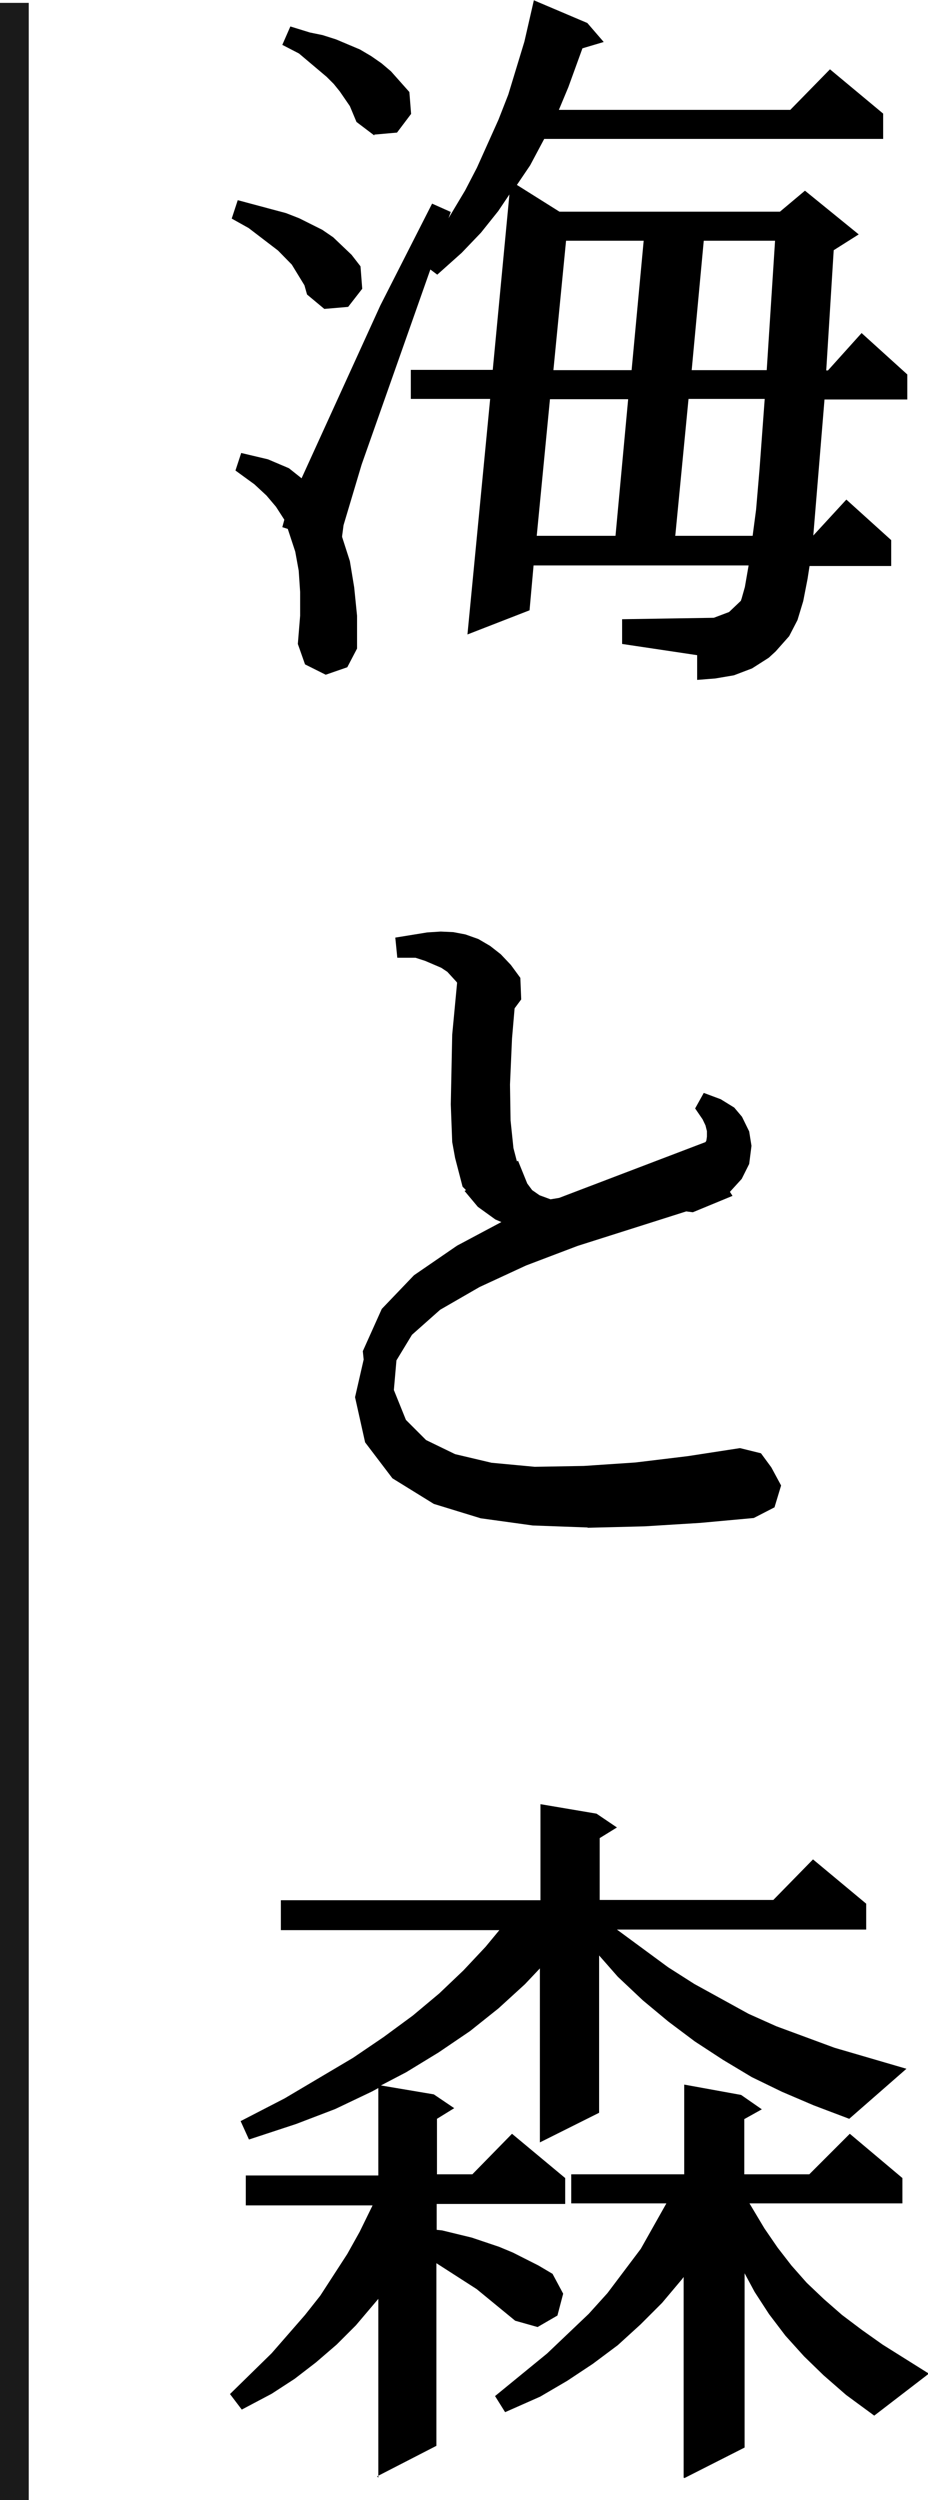
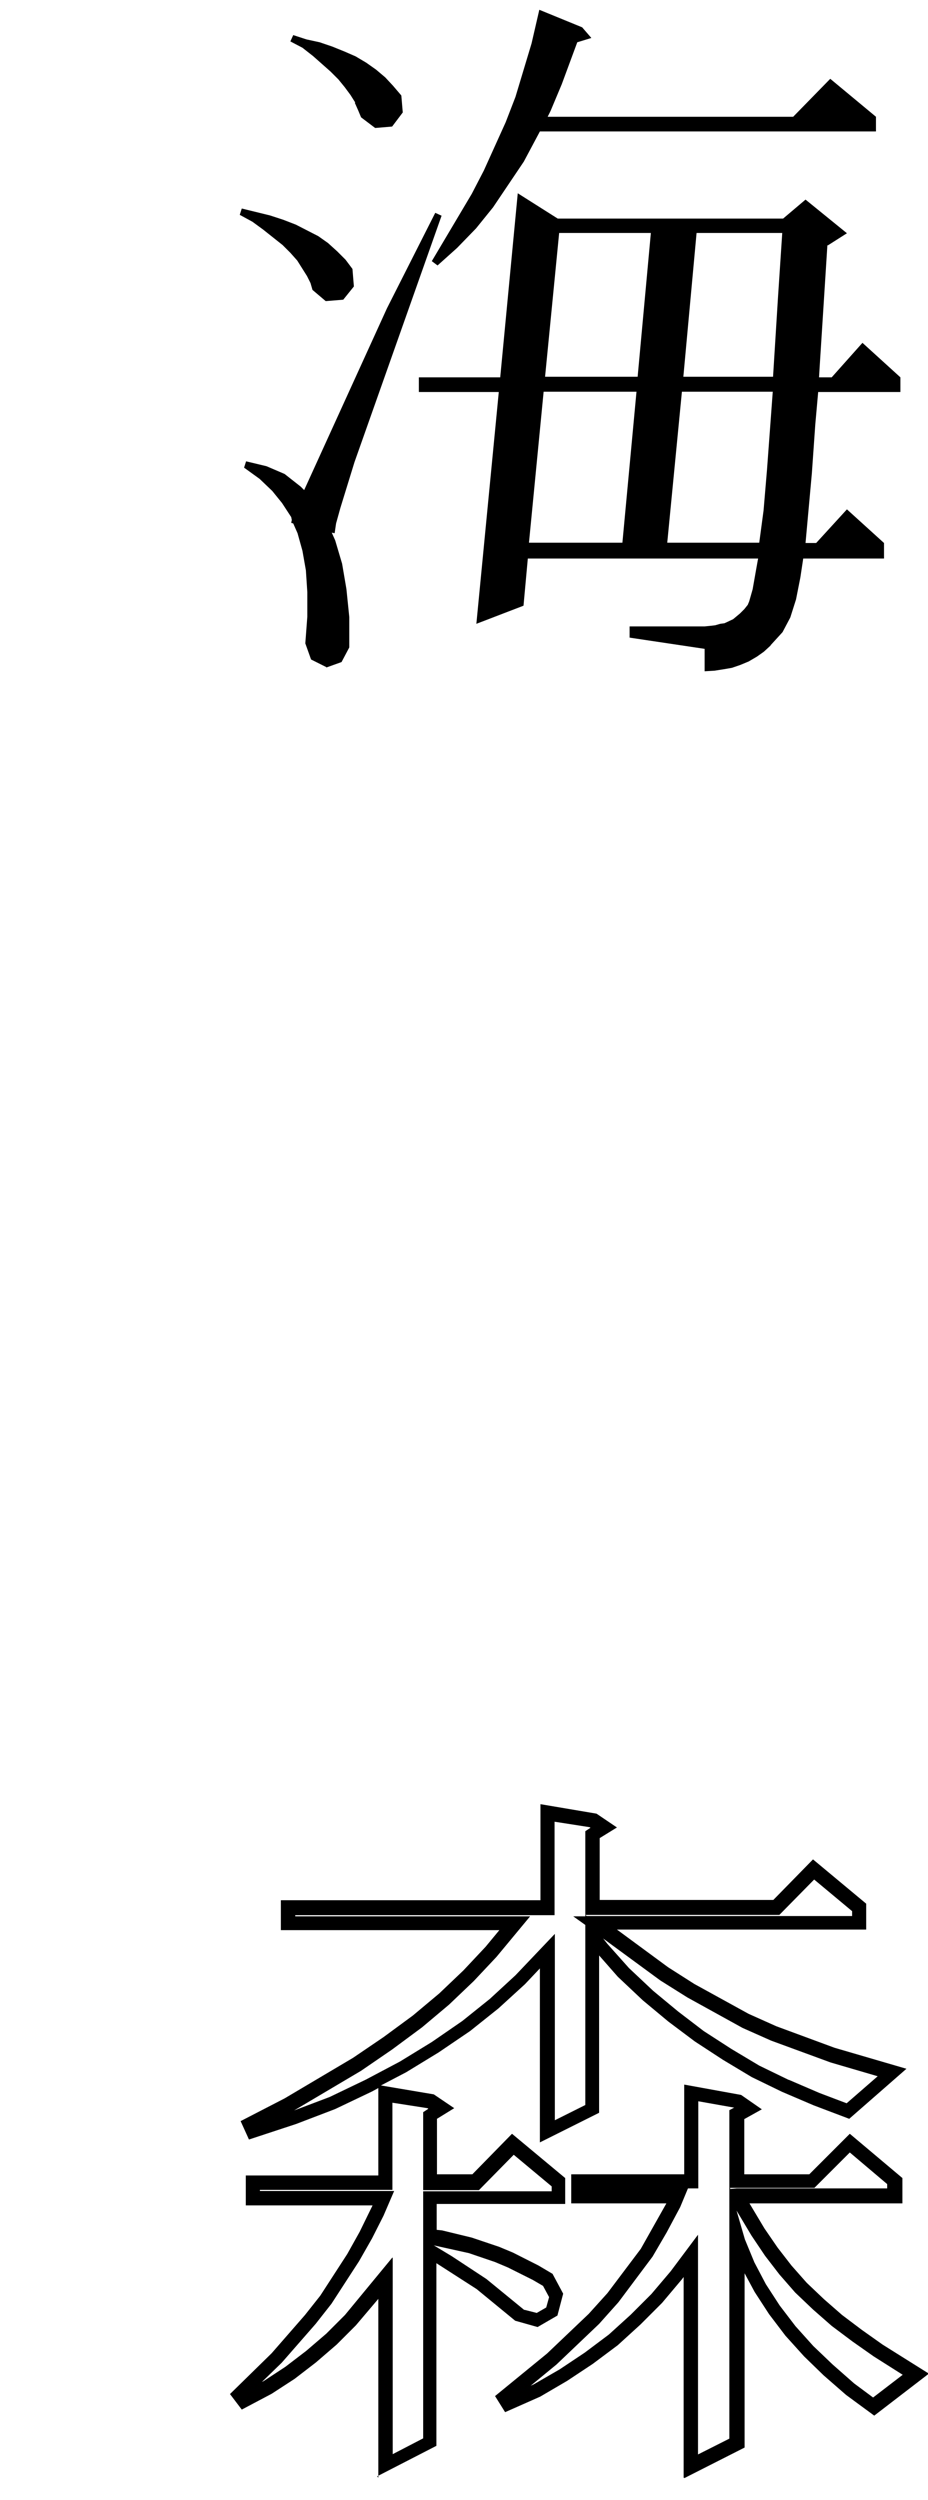
<svg xmlns="http://www.w3.org/2000/svg" id="_層_2" viewBox="0 0 32.28 86.93">
  <defs>
    <style>.cls-1{fill:none;stroke:#1a1a1a;stroke-miterlimit:10;}</style>
  </defs>
  <g id="_層_1-2">
    <g>
      <g>
        <g>
          <path d="M10.68,9.6l-.17-.27-.17-.27-.24-.27-.27-.27-.68-.54-.37-.27-.44-.24,.07-.22,.98,.24,.46,.15,.44,.17,.39,.2,.39,.2,.34,.24,.32,.29,.29,.29,.24,.32,.05,.61-.37,.46-.61,.05-.46-.39-.07-.24-.12-.24Zm.68,13.6l-.54-.27-.2-.56,.07-.93v-.85l-.05-.76-.12-.68-.17-.61-.15-.34-.07-.02,.02-.1-.02-.1-.32-.49-.34-.42-.44-.42-.54-.39,.07-.22,.71,.17,.63,.27,.56,.44,.12,.12,2.88-6.32,1.68-3.32,.22,.1-3.03,8.57-.49,1.59-.15,.54-.05,.34-.1-.02,.12,.27,.24,.81,.15,.88,.1,.98v1.05l-.27,.51-.56,.2ZM12.36,3.57l-.17-.27-.2-.27-.22-.27-.27-.27-.61-.54-.37-.29-.42-.22,.1-.22,.46,.15,.46,.1,.44,.15,.42,.17,.39,.17,.37,.22,.34,.24,.32,.27,.27,.29,.29,.34,.05,.59-.37,.49-.59,.05-.49-.37-.1-.24-.12-.27Zm14.45,18.87l-.24,.22-.24,.17-.29,.17-.29,.12-.29,.1-.29,.05-.32,.05-.34,.02v-.78l-2.61-.39v-.39h2.61l.2-.02,.17-.02,.17-.05,.15-.02,.15-.07,.15-.07,.24-.2,.15-.15,.12-.15,.05-.12,.12-.42,.12-.68,.07-.39h-8.01l-.15,1.64-1.64,.63,.78-8.06h-2.78v-.51h2.83l.61-6.4,1.39,.88h7.84l.78-.66,1.44,1.17-.66,.42h-.02l-.27,4.25-.02,.34h.44l1.07-1.2,1.32,1.2v.51h-2.86l-.1,1.12-.12,1.71-.22,2.42h.37l1.07-1.17,1.29,1.17v.54h-2.81l-.1,.66-.15,.76-.2,.63-.27,.51-.42,.46ZM20.25,.95l.32,.37-.49,.15-.54,1.46-.39,.93-.1,.2h8.54l1.29-1.32,1.59,1.32v.51h-11.69l-.56,1.05-1.07,1.59-.59,.73-.66,.68-.68,.61-.2-.15,1.39-2.34,.42-.81,.76-1.68,.34-.88,.56-1.86,.27-1.17,1.49,.61Zm-1.34,12.67l-.51,5.25h3.25l.49-5.25h-3.22Zm.54-5.52l-.49,5h3.22l.46-5h-3.2Zm4.27,5.52l-.51,5.25h3.2l.15-1.12,.12-1.42,.2-2.71h-3.15Zm.51-5.52l-.46,5h3.12l.17-2.73,.15-2.27h-2.98Z" />
-           <path d="M24.25,23.61v-.83l-2.61-.39v-.86l3.19-.05,.53-.2,.41-.39,.03-.09,.11-.39,.13-.75h-7.48l-.14,1.56-2.16,.84,.79-8.19h-2.76v-1.01h2.85l.58-6.1-.39,.58-.6,.75-.67,.7-.85,.76-.24-.18-2.39,6.78-.63,2.11-.05,.38v.03l.27,.84,.15,.91,.1,.99v1.14l-.34,.65-.75,.26-.72-.36-.25-.71,.08-.98v-.83l-.05-.74-.12-.66-.26-.79-.19-.06,.07-.26-.29-.45-.33-.39-.42-.39-.66-.48,.2-.61,.93,.22,.73,.31,.44,.35,2.74-6.01,1.8-3.54,.65,.29-.08,.22,.58-.97,.41-.79,.75-1.67,.34-.87,.56-1.84,.33-1.44,1.86,.79,.57,.66-.74,.22-.49,1.35-.33,.79h8.05l1.38-1.41,1.85,1.54v.88h-11.79l-.49,.92-.46,.68,1.48,.93h7.67l.87-.73,1.87,1.52-.87,.55-.26,4.18h.06l1.17-1.3,1.59,1.44v.87h-2.88l-.39,4.73,1.15-1.25,1.56,1.41v.9h-2.84l-.07,.45-.15,.77-.2,.66-.29,.56-.47,.53-.24,.22-.58,.37-.63,.24-.65,.11-.63,.05Zm-1.62-1.58l2.12,.32v.73l.66-.1,.53-.2,.49-.32,.21-.19,.41-.45,.23-.46,.18-.59,.27-1.59h2.77v-.18l-1.03-.93-.98,1.07h-.75l.48-5.75h2.84v-.15l-1.05-.95-.98,1.09h-.82l.04-.61,.28-4.48h.19l.3-.19-1.01-.82-.69,.58h-8l-1.11-.7-.59,6.22h0l-.77,7.94,1.11-.43,.15-1.71h8.54l-.25,1.37-.22,.65-.28,.31-.26,.21-.41,.2-.69,.12h-1.9Zm-11.6,.72l.35,.18,.37-.13,.19-.37v-.99l-.1-.95-.14-.86-.24-.77-.33-.71,.33,.08v-.07l.16-.57,.49-1.59,2.37-6.7-.78,1.54-3.03,6.64-.38-.38-.51-.4-.62-.26h.01l.46,.45,.36,.44,.37,.59,.06,.18,.15,.34,.18,.64,.13,.71,.05,.78v.87l-.07,.9,.15,.42ZM18.94,.69l-.2,.88-.57,1.87-.35,.9-.76,1.7-.42,.82-.98,1.65,.08-.07,.65-.67,.57-.72,1.06-1.57,.62-1.16h11.59v-.15l-1.32-1.1-1.21,1.23h-9.05l.28-.56,.38-.91,.58-1.57,.24-.07-.03-.03-1.16-.48Zm7.68,18.44h-3.69l.56-5.75h3.64l-.34,4.4-.18,1.35Zm-3.14-.5h2.7l.12-.91,.12-1.41,.18-2.44h-2.65l-.46,4.75Zm-1.61,.5h-3.75l.56-5.75h3.72l-.54,5.75Zm-3.2-.5h2.74l.44-4.75h-2.72l-.46,4.75Zm8.46-5.26h-3.63l.51-5.5h3.47l-.35,5.5Zm-3.08-.5h2.62l.29-4.5h-2.48l-.42,4.5Zm-1.63,.5h-3.73l.54-5.5h3.7l-.51,5.5Zm-3.17-.5h2.72l.42-4.5h-2.7l-.44,4.5Zm-7.97-2.13l-.6-.5-.09-.32-.44-.72-.48-.49-1.02-.78-.59-.33,.21-.64,1.68,.45,.46,.18,.8,.4,.38,.26,.64,.61,.31,.4,.06,.78-.49,.63-.82,.07Zm-.17-.79l.33,.28,.4-.03,.24-.3-.04-.44-.2-.26-.58-.55-.32-.22-.75-.37-1-.34,.8,.62,.54,.57,.5,.84,.07,.21Zm1.91-5.24l-.62-.47-.23-.55-.35-.51-.21-.26-.25-.25-.96-.81-.58-.3,.28-.64,.68,.21,.44,.09,.47,.15,.83,.35,.39,.23,.36,.25,.33,.28,.64,.72,.06,.76-.49,.65-.79,.07Zm-.21-.78l.36,.27,.38-.03,.24-.32-.03-.41-.5-.57-.29-.25-.33-.23-.35-.21-.77-.33-.53-.16,.1,.08,.9,.82,.44,.57,.2,.31,.2,.46Z" />
        </g>
        <g>
-           <path d="M23.86,41.82l-3.83,1.22-1.81,.68-1.64,.76-1.39,.81-1.05,.93-.59,.98-.1,1.15,.34,.88,.12,.27,.76,.76,1.05,.51,1.32,.32,1.54,.15,1.73-.02,1.81-.12,1.83-.22,1.78-.27,.59,.15,.24,.37,.05,.02,.29,.54-.17,.56-.54,.29-1.86,.17-1.93,.12-1.98,.05-1.9-.07-1.78-.24-1.59-.49-1.32-.81-.9-1.15-.34-1.51,.29-1.29-.02-.27,.59-1.34,1.12-1.17,1.46-1,1.71-.9,.46-.2-.24-.02-.32-.07-.32-.15-.27-.2-.29-.22-.24-.29,.07-.05-.29-.29-.12-.44-.12-.49-.1-.54-.02-.61-.02-.66v-.76l.02-.78,.02-.88,.17-1.86-.05-.1-.17-.22-.2-.2-.24-.17-.29-.15-.32-.12-.39-.12h-.44l-.02-.24,.46-.07,.42-.07,.44-.02,.42,.02,.39,.07,.42,.15,.37,.22,.34,.27,.32,.34,.27,.37,.02,.59-.22,.29-.02,.22-.07,.9-.05,.83-.02,.78v.66l.02,.61,.05,.54,.05,.44,.07,.37,.1,.24v.2l.1-.05,.07,.2,.07,.2,.1,.17,.1,.15,.12,.15,.15,.1,.17,.12,.22,.07,.24,.1,.27-.05v.02l5.13-1.95,.02,.05,.05-.02,.12-.12,.1-.15,.02-.2v-.22l-.05-.24-.12-.27-.2-.29,.12-.22,.39,.15,.37,.22,.27,.32,.2,.39,.07,.46-.05,.51-.22,.46-.39,.44-.17,.12,.05,.07-.27,.1-.1,.07-.66,.27-.22-.02Z" />
-           <path d="M20.45,53.11l-1.92-.07-1.81-.25-1.63-.5-1.44-.89-.95-1.25-.35-1.57,.3-1.31-.03-.29,.66-1.47,1.12-1.17,1.5-1.03,1.54-.82-.21-.09-.61-.44-.46-.55,.05-.03-.12-.12-.26-1-.1-.55-.05-1.31,.05-2.43,.17-1.8-.02-.03-.32-.35-.21-.14-.56-.24-.34-.11h-.63l-.07-.7,1.11-.18,.47-.03,.44,.02,.42,.08,.45,.16,.41,.24,.37,.29,.35,.37,.33,.45,.03,.75-.23,.31-.09,1.05-.07,1.6,.02,1.25,.1,.96,.12,.46,.04-.02,.32,.79,.17,.23,.26,.18,.38,.14,.3-.05,5.09-1.94,.03-.05,.02-.14v-.19l-.05-.2-.1-.21-.26-.38,.3-.54,.59,.22,.47,.29,.27,.32,.25,.51,.08,.5-.08,.63-.26,.52-.41,.45,.09,.14-1.38,.57-.23-.03-3.78,1.2-1.79,.68-1.62,.75-1.37,.79-.98,.87-.54,.89-.09,1.03,.42,1.04,.7,.7,1.01,.49,1.27,.3,1.5,.14,1.71-.03,1.79-.12,1.82-.22,1.82-.28,.73,.18,.36,.49,.34,.63-.23,.76-.72,.37-1.86,.17-1.94,.12-1.99,.05Zm-6.43-2.05l1.28,.78,1.53,.46,1.74,.24,1.88,.07,1.96-.05,1.92-.12,1.8-.17,.4-.22,.11-.36-.47-.74-.44-.11-1.73,.26-1.84,.22-1.82,.12-1.75,.02-1.57-.15-1.35-.32-1.17-.58-.81-.83-.12-.27-.37-.95,.14-1.31,.63-1.04,1.05-.93,1.43-.83,1.66-.77,1.82-.69,3.9-1.24,.21,.02,.68-.31h0l.37-.27,.33-.37,.19-.39,.04-.44-.06-.39-.18-.36-.21-.23-.32-.19h0l.14,.31,.07,.3v.27l-.06,.33-.1,.15-.22,.21-.22,.11-.05-.06-5.27,2.01h.06l-1.37,.58-1.69,.89-1.44,.99-1.05,1.11-.54,1.24,.02,.24-.29,1.28,.32,1.4,.84,1.07Zm2.89-9.55l.07,.08,.52,.37,.27,.12,.48,.08,.9,.09v-.08h-.04l-.58-.22-.36-.26-.24-.31-.17-.35-.21,.11v-.55l-.08-.2-.09-.41-.1-1-.03-1.29,.07-1.63,.11-1.2,.21-.28-.02-.42-.22-.3-.3-.32-.31-.24-.34-.2-.37-.12-.35-.06-.38-.02-.44,.03,.4,.15,.31,.16,.28,.19,.23,.22,.3,.45-.18,1.93-.05,2.39,.05,1.26,.21,.97,.1,.37,.46,.46-.1,.06Z" />
-         </g>
+           </g>
        <g>
-           <path d="M17.81,80.27l-1.03-.83-1.2-.78-.61-.37v6.64l-1.56,.81v-6.52l-.61,.76-.61,.71-.66,.66-.71,.61-.73,.56-.78,.51-.83,.44-.15-.2,1.29-1.27,1.17-1.34,.54-.68,.95-1.46,.44-.78,.39-.78,.22-.51h-4.54v-.54h4.61v-3.08l1.56,.24,.39,.27-.39,.24v2.32h1.59l1.29-1.32,1.59,1.32v.54h-4.47v1.37l.42,.05,1,.24,.93,.32,.46,.2,.88,.44,.42,.24,.29,.54-.15,.56-.51,.29-.59-.15-.32-.27Zm9.52-7.74l-1.05-.51-.98-.59-.98-.63-.9-.68-.88-.73-.85-.81-.76-.85-.32-.42v6.03l-1.56,.78v-6.27l-.95,1-.9,.83-.98,.78-1.07,.73-1.12,.68-1.2,.63-1.27,.61-1.34,.51-1.42,.46-.1-.22,1.32-.68,2.39-1.42,1.07-.73,1.03-.76,.93-.78,.85-.81,.78-.83,.71-.85,.12-.15h-7.89v-.54h9.03v-3.3l1.56,.24,.39,.27-.39,.24v2.54h6.4l1.29-1.32,1.59,1.32v.54h-9.18l2.39,1.76,.93,.59,1.9,1.05,.98,.44,1.03,.39,1.03,.37,2.08,.61-1.54,1.34-1.1-.42-1.07-.46Zm1.46,9.86l-.68-.66-.63-.71-.56-.73-.49-.76-.42-.78-.34-.83-.05-.17v7.18l-1.59,.81v-7.32l-.51,.68-.68,.81-.73,.73-.78,.71-.85,.63-.88,.59-.93,.54-1,.44-.12-.2,1.64-1.34,1.46-1.39,.66-.73,1.17-1.56,.49-.83,.46-.85,.12-.29h-3.44v-.51h3.93v-3.08l1.59,.27,.39,.27-.39,.22v2.32h2.61l1.32-1.32,1.56,1.32v.51h-5.49v.02l.73,1.22,.46,.68,.49,.63,.54,.61,.61,.59,.63,.56,.71,.54,.73,.51,1.32,.83-1.46,1.12-.83-.61-.76-.66Z" />
          <path d="M13.16,86.15v-6.22l-.78,.92-.67,.67-.72,.62-.74,.57-.8,.52-1.04,.55-.41-.54,1.45-1.42,1.16-1.33,.53-.67,.94-1.45,.43-.77,.45-.92h-4.41v-1.04h4.61v-3.04l-.22,.12-1.28,.61-1.36,.52-1.64,.54-.29-.64,1.53-.79,2.38-1.41,1.06-.72,1.02-.75,.92-.77,.84-.8,.77-.82,.48-.58h-7.6v-1.04h9.03v-3.34l1.95,.33,.71,.48-.6,.37v2.15h6.04l1.38-1.41,1.85,1.54v.9h-8.67l1.78,1.31,.91,.58,1.89,1.04,.96,.43,2.03,.75,2.5,.73-1.99,1.74-1.24-.47-1.1-.47-1.05-.51-1-.6-.98-.64-.92-.69-.89-.74-.87-.82-.65-.74v5.47l-2.06,1.03v-6.05l-.52,.55-.92,.84-.99,.79-1.09,.74-1.13,.69-.88,.46,1.84,.31,.71,.48-.6,.37v1.93h1.23l1.38-1.41,1.85,1.54v.9h-4.47v.9l.19,.02,1.03,.25,.95,.32,.48,.2,.89,.45,.49,.29,.37,.69-.2,.76-.69,.4-.78-.22-1.34-1.1-1.4-.9v6.35l-2.06,1.06Zm.5-7.64v6.82l1.06-.55v-8.59h4.47v-.17l-1.32-1.1-1.21,1.23h-1.94v-2.71l.18-.12-.03-.02-1.22-.19v3.03h-4.61v.04h4.67l-.37,.86-.4,.79-.45,.79-.96,1.48-.55,.7-1.18,1.35-.69,.67,.06-.03,.76-.5,.72-.55,.7-.6,.65-.65,1.65-2Zm4.58,1.8l.43,.11,.33-.19,.1-.36-.21-.39-.36-.21-.86-.43-.45-.19-.91-.31-1.22-.27,.63,.38,1.2,.79,1.32,1.08Zm1.06-13.09v6.5l1.06-.53v-6.26l-.42-.3h.42v-2.96l.18-.12-.03-.02-1.22-.19v3.25H10.27v.04h8.17l-1.17,1.41-.79,.84-.86,.82-.94,.79-1.04,.77-1.08,.74-2.33,1.38,1.24-.47,1.25-.6,1.19-.63,1.11-.68,1.06-.73,.96-.77,.89-.82,1.37-1.44Zm8.13,5.09l1.07,.46,.95,.36,1.08-.94-1.64-.48-2.07-.76-.99-.44-1.92-1.06-.94-.59-1.99-1.46,.15,.19,.75,.84,.84,.79,.87,.72,.89,.68,.96,.62,.97,.58,1.03,.5Zm-7.03-5.69h9.24v-.17l-1.32-1.1-1.21,1.23h-6.74l.03,.04Zm3.38,19.53v-6.98l-.06,.08-.69,.82-.75,.75-.79,.72-.87,.65-.89,.59-.94,.55-1.22,.54-.35-.56,1.81-1.48,1.45-1.38,.65-.72,1.16-1.54,.89-1.58h-3.31v-1.01h3.93v-3.12l1.98,.36,.72,.5-.61,.34v1.92h2.26l1.41-1.41,1.83,1.54v.88h-5.32l.52,.87,.46,.67,.48,.62,.53,.6,.6,.57,.63,.55,.69,.52,.72,.51,1.61,1.01-1.9,1.46-.98-.72-.78-.68-.68-.66-.65-.72-.57-.75-.5-.77-.35-.65v6.06l-2.09,1.06Zm.5-8.48v7.67l1.09-.55v-11.42l.17-.09h-.01l-1.24-.22v3.03h-.36l-.27,.65-.47,.88-.49,.84-1.19,1.59-.67,.75-1.48,1.41-.9,.74,.11-.05,.9-.52,.87-.58,.84-.63,.76-.69,.72-.72,.67-.79,.95-1.27Zm4.68,4.54l.75,.66,.66,.49,1.03-.79-1.01-.64-.74-.52-.72-.54-.65-.57-.62-.59-.55-.63-.5-.65-.47-.7-.52-.87,.29,1,.33,.8,.4,.76,.48,.74,.55,.72,.62,.69,.67,.64Zm-3.56-6.13v.03l.22-.02h5.24v-.15l-1.3-1.1-1.23,1.23h-2.94Z" />
        </g>
      </g>
-       <line class="cls-1" x1=".5" y1=".1" x2=".5" y2="86.93" />
    </g>
  </g>
</svg>